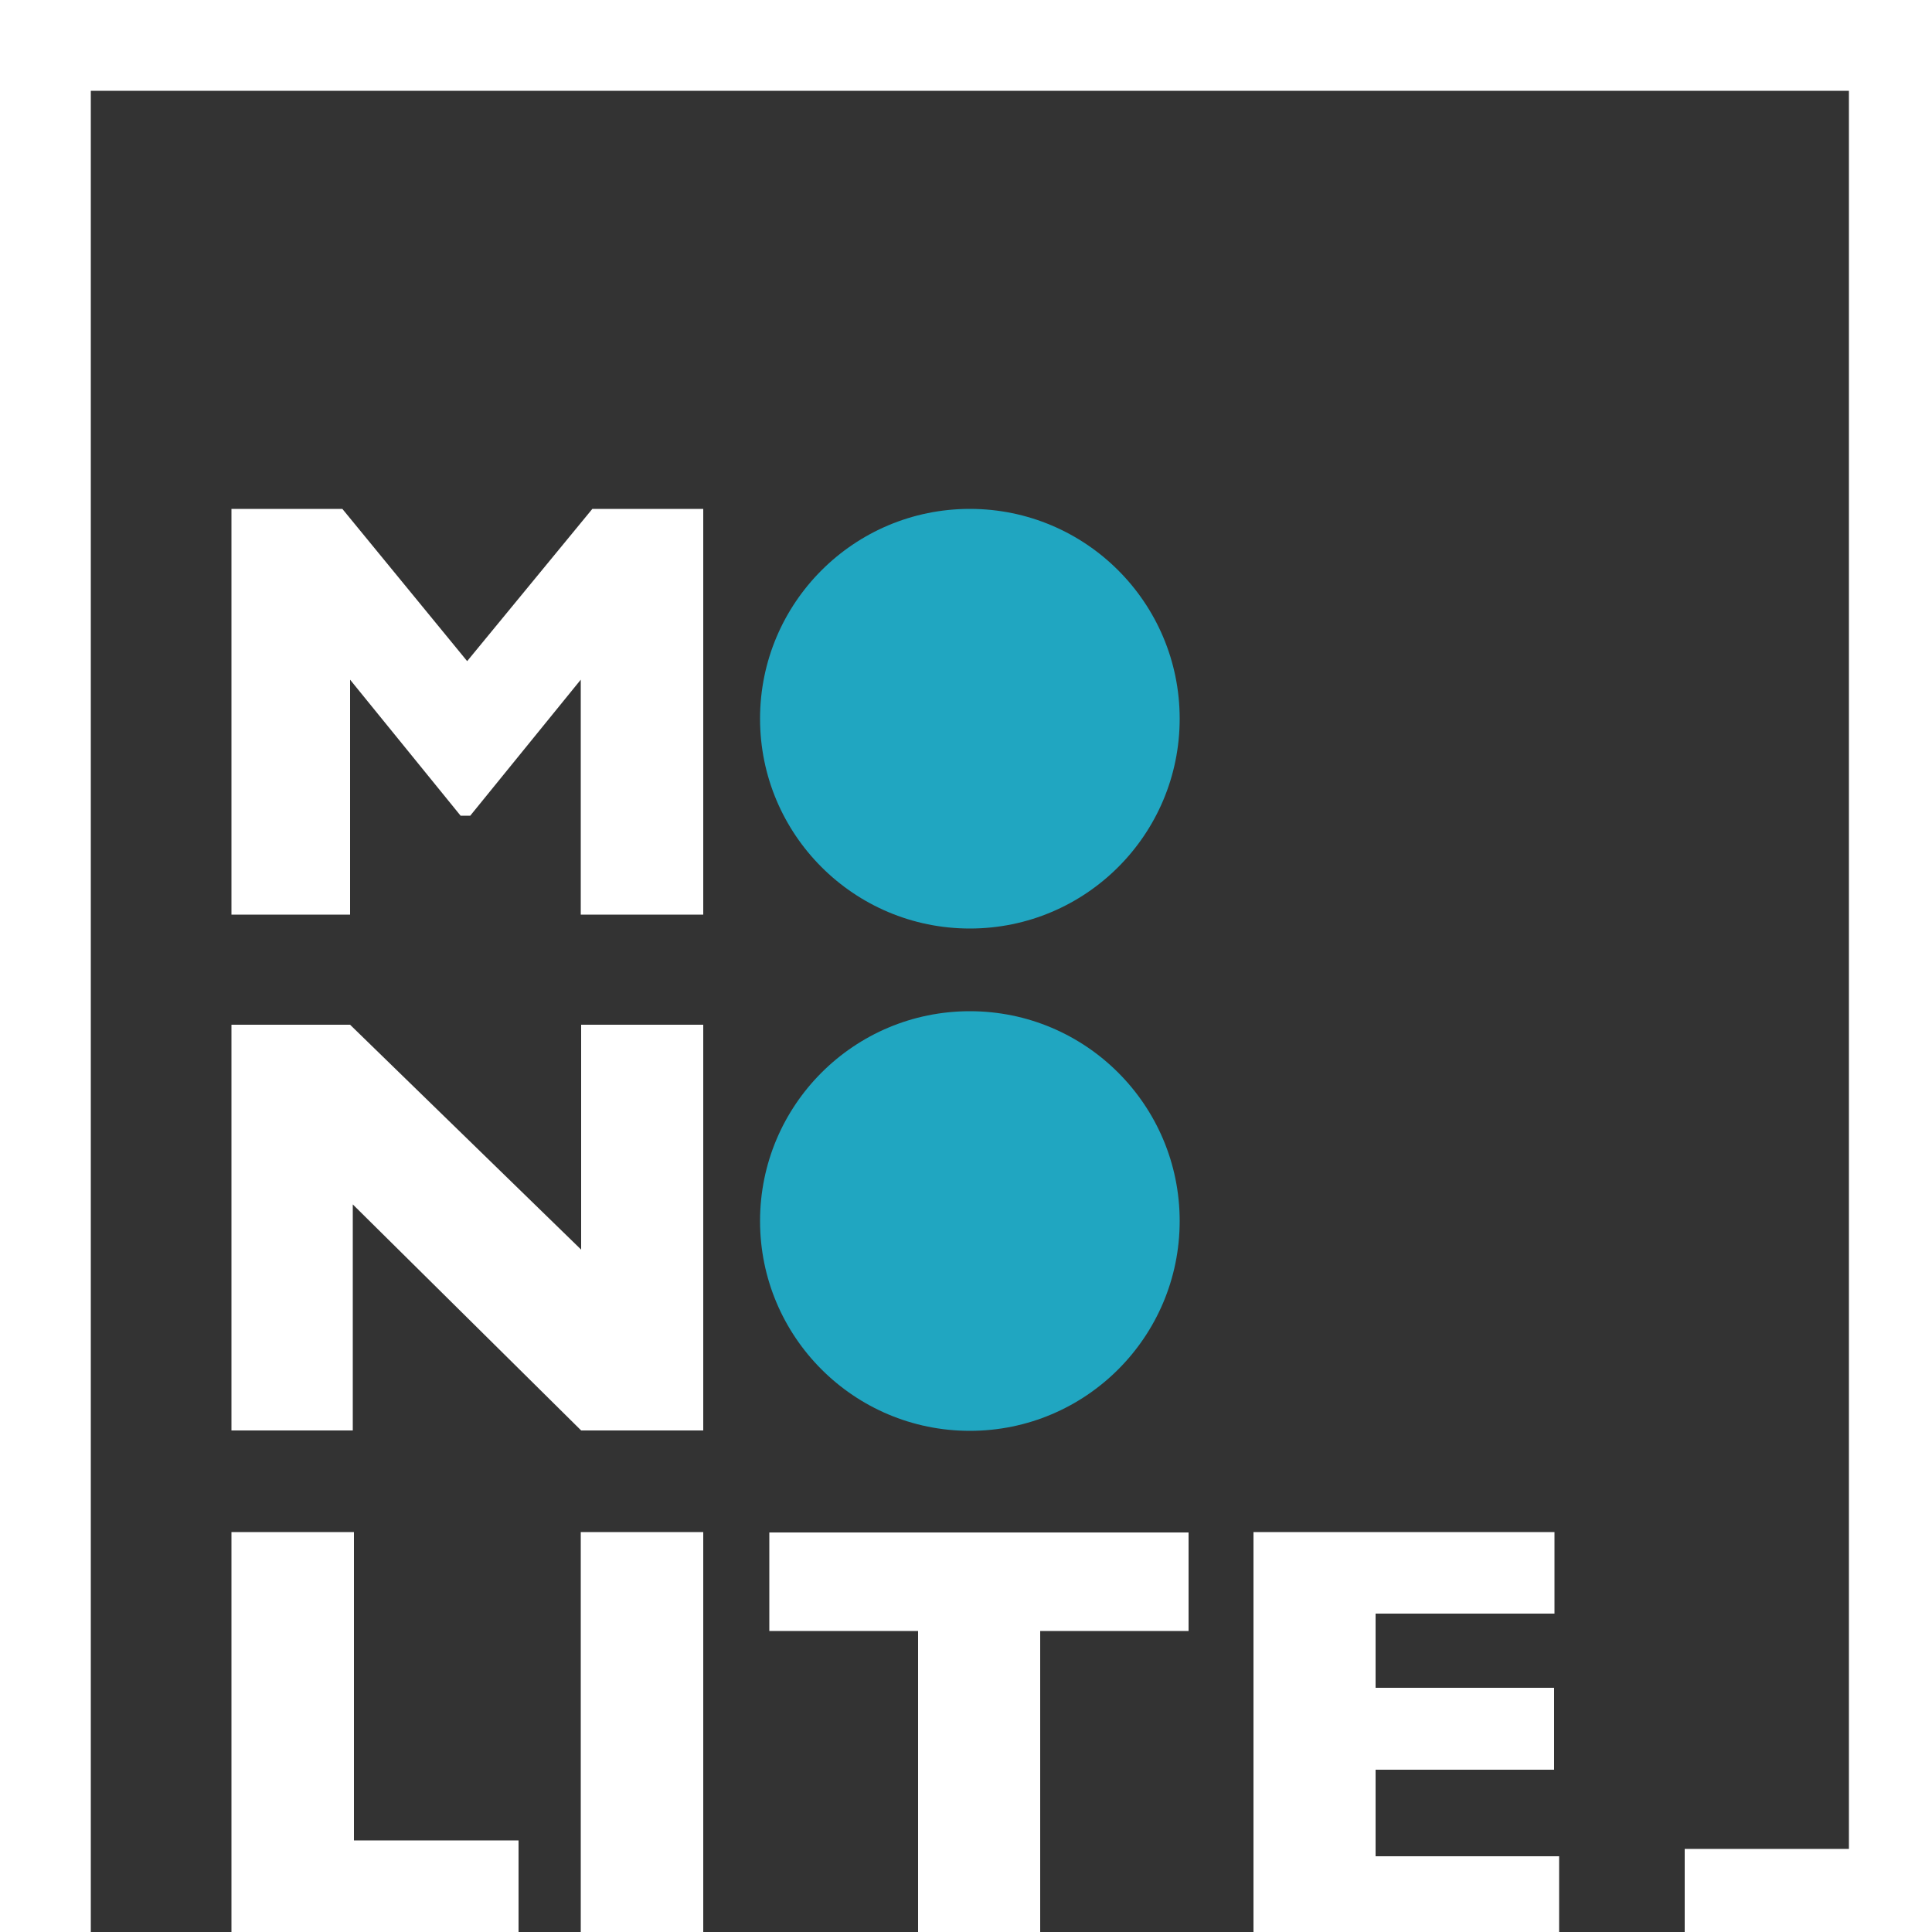
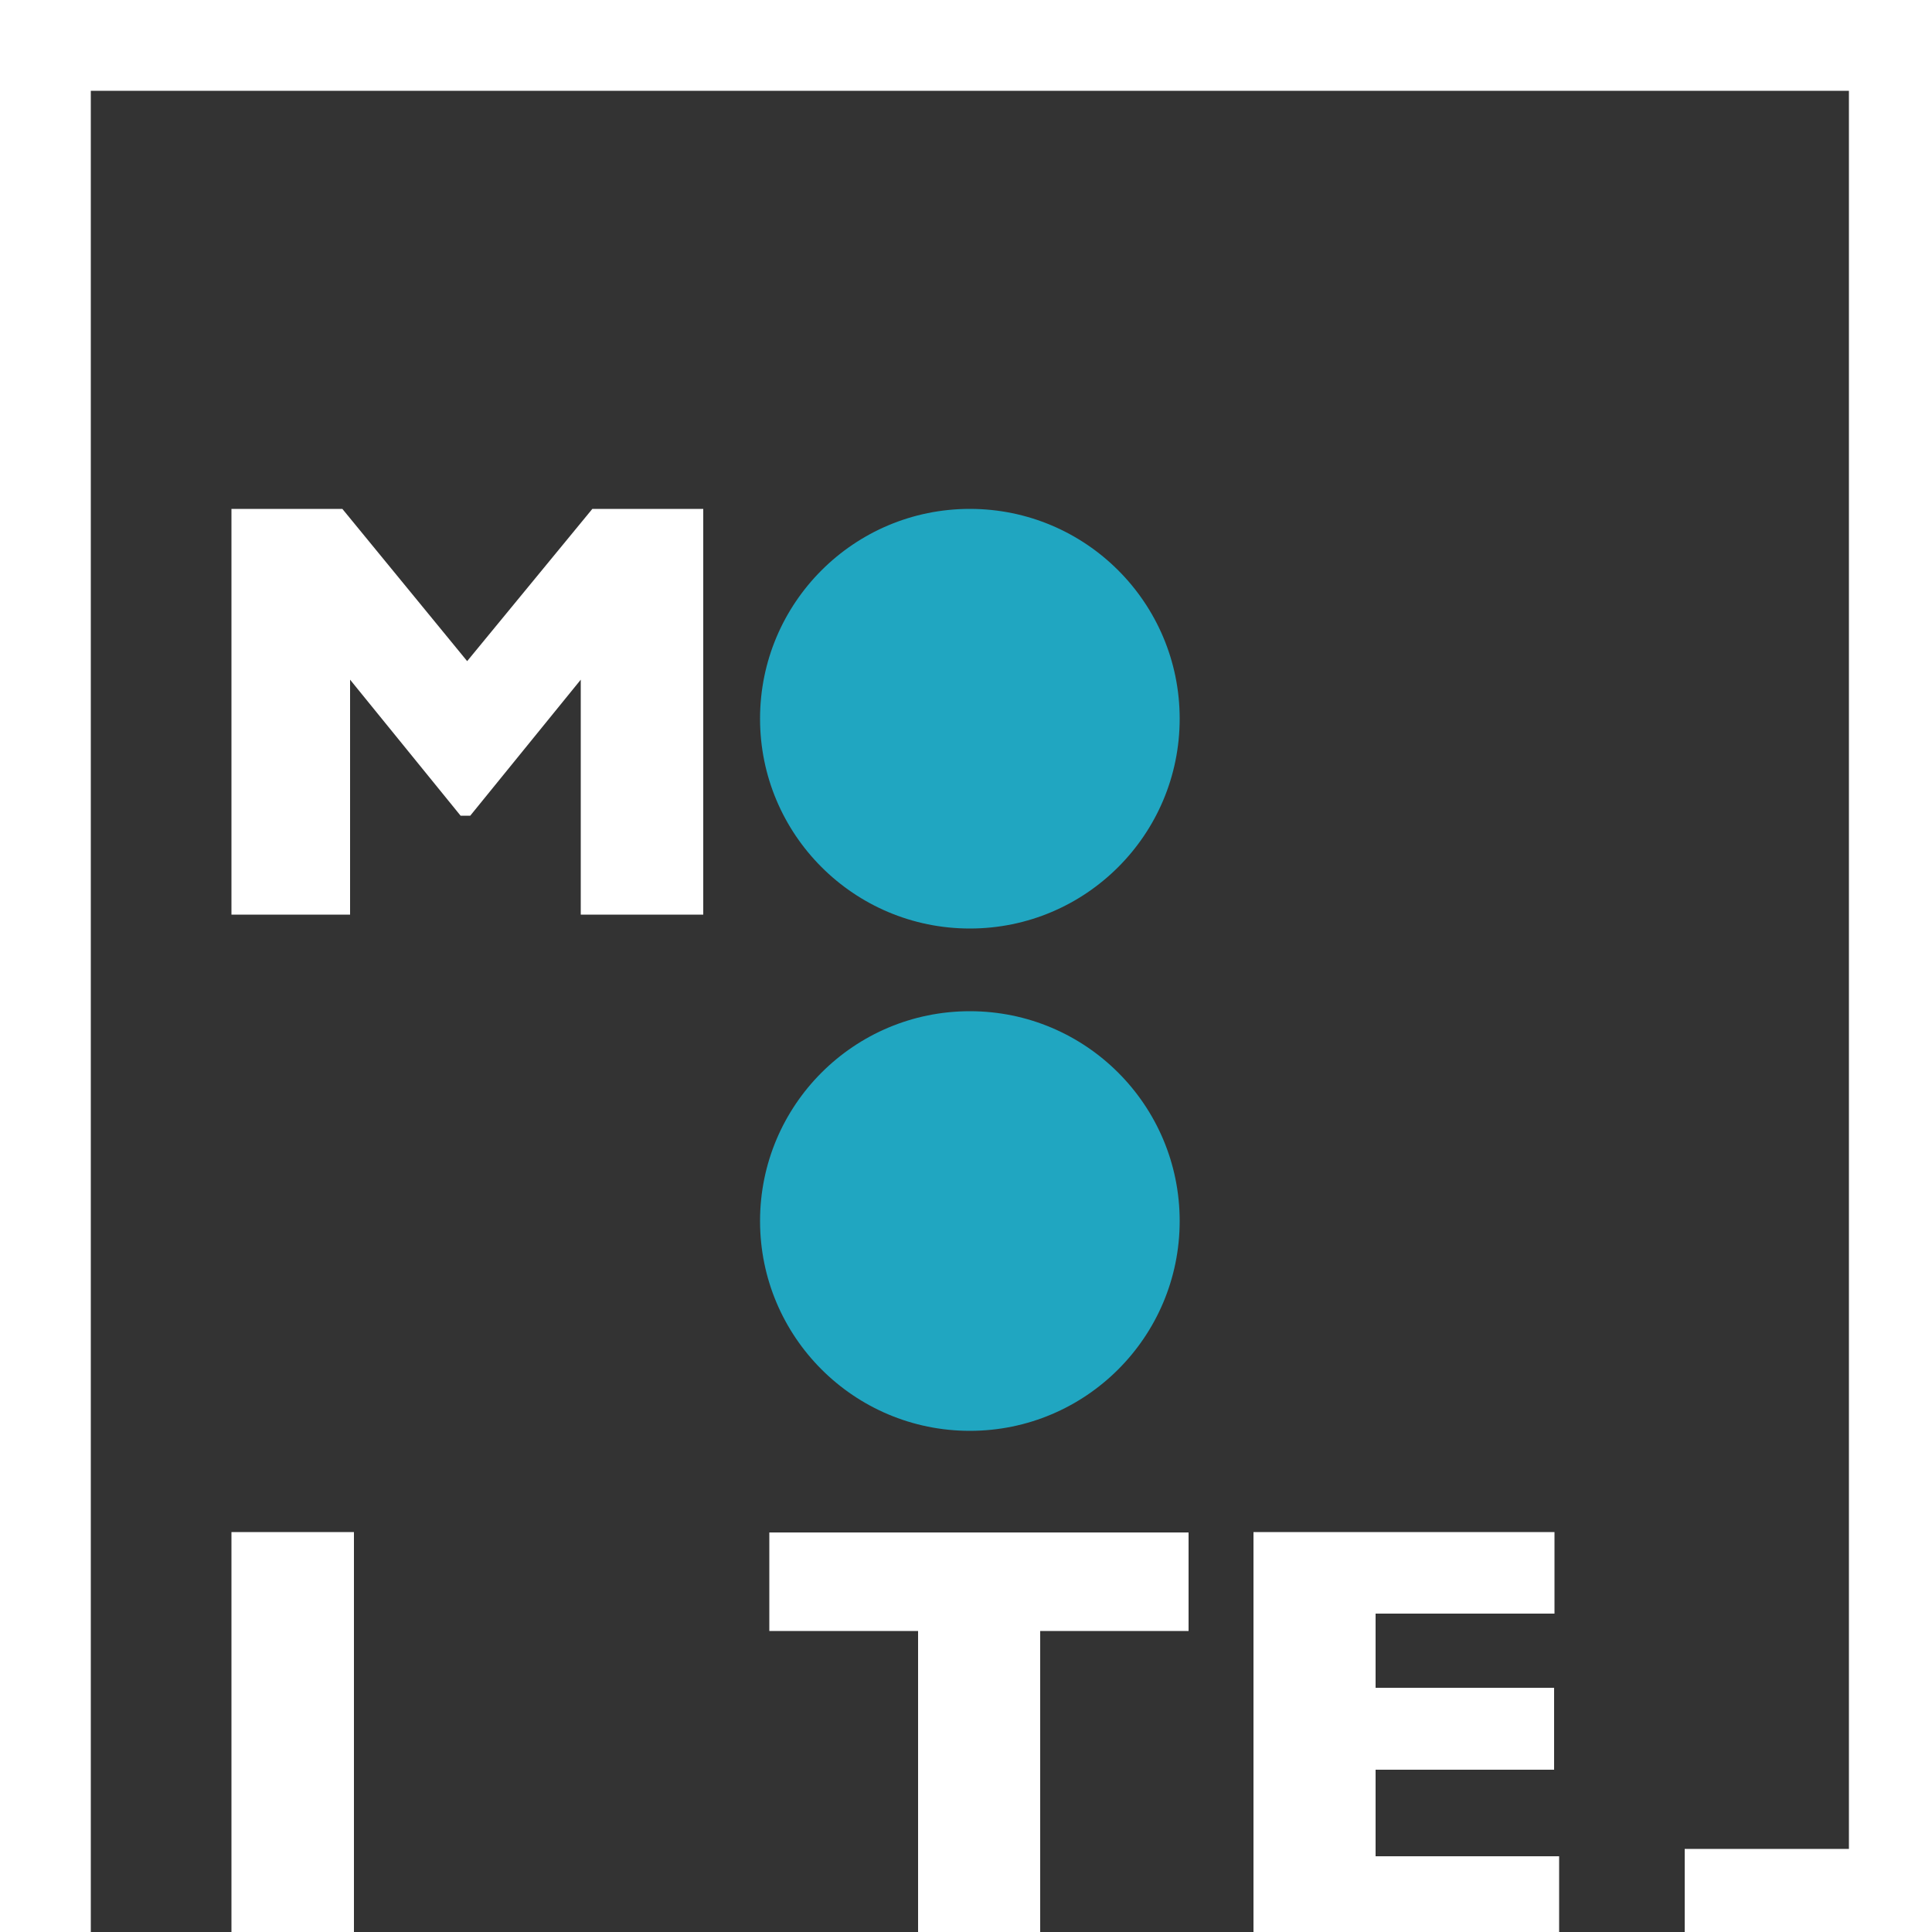
<svg xmlns="http://www.w3.org/2000/svg" version="1.1" id="Layer_1" x="0px" y="0px" viewBox="0 0 500 500" style="enable-background:new 0 0 500 500;" xml:space="preserve">
  <rect x="0" y="0" width="500" height="500" fill="#333333" stroke="none" />
  <style type="text/css">
	.st0{fill:#FFFFFF;}
	.st1{fill:#20A6C1;}
</style>
  <path class="st0" d="M182,236.7h-31.7v-60.8l-28.6,35.2h-2.5l-28.6-35.2v60.8H59.9v-105h28.7l32.3,39.4l32.4-39.4H182V236.7z" />
-   <path class="st0" d="M182,370.2h-31.6l-59.1-58.5v58.5H59.9v-105h30.7l59.8,58.2v-58.2H182V370.2z" />
-   <path class="st0" d="M134.2,501.5H59.9v-105h31.7v79.8h42.6V501.5z" />
-   <path class="st0" d="M182,501.5h-31.7v-105H182V501.5z" />
+   <path class="st0" d="M134.2,501.5H59.9v-105h31.7v79.8V501.5z" />
  <path class="st0" d="M307.7,422.1h-38.5v79.4h-31.6v-79.4h-38.5v-25.5h108.5V422.1z" />
  <path class="st0" d="M403.5,501.5h-79.1v-105h77.9v21.1H356v19.2h46.2V458H356v22.4h47.5V501.5z" />
  <g>
    <circle class="st1" cx="251" cy="316" r="54.3" />
    <circle class="st1" cx="251" cy="186" r="54.3" />
  </g>
  <polygon class="st0" points="502,502 436,502 436,478.5 478.5,478.5 478.5,23.5 23.5,23.5 23.5,501.5 0,501.5 0,0 502,0 " />
</svg>